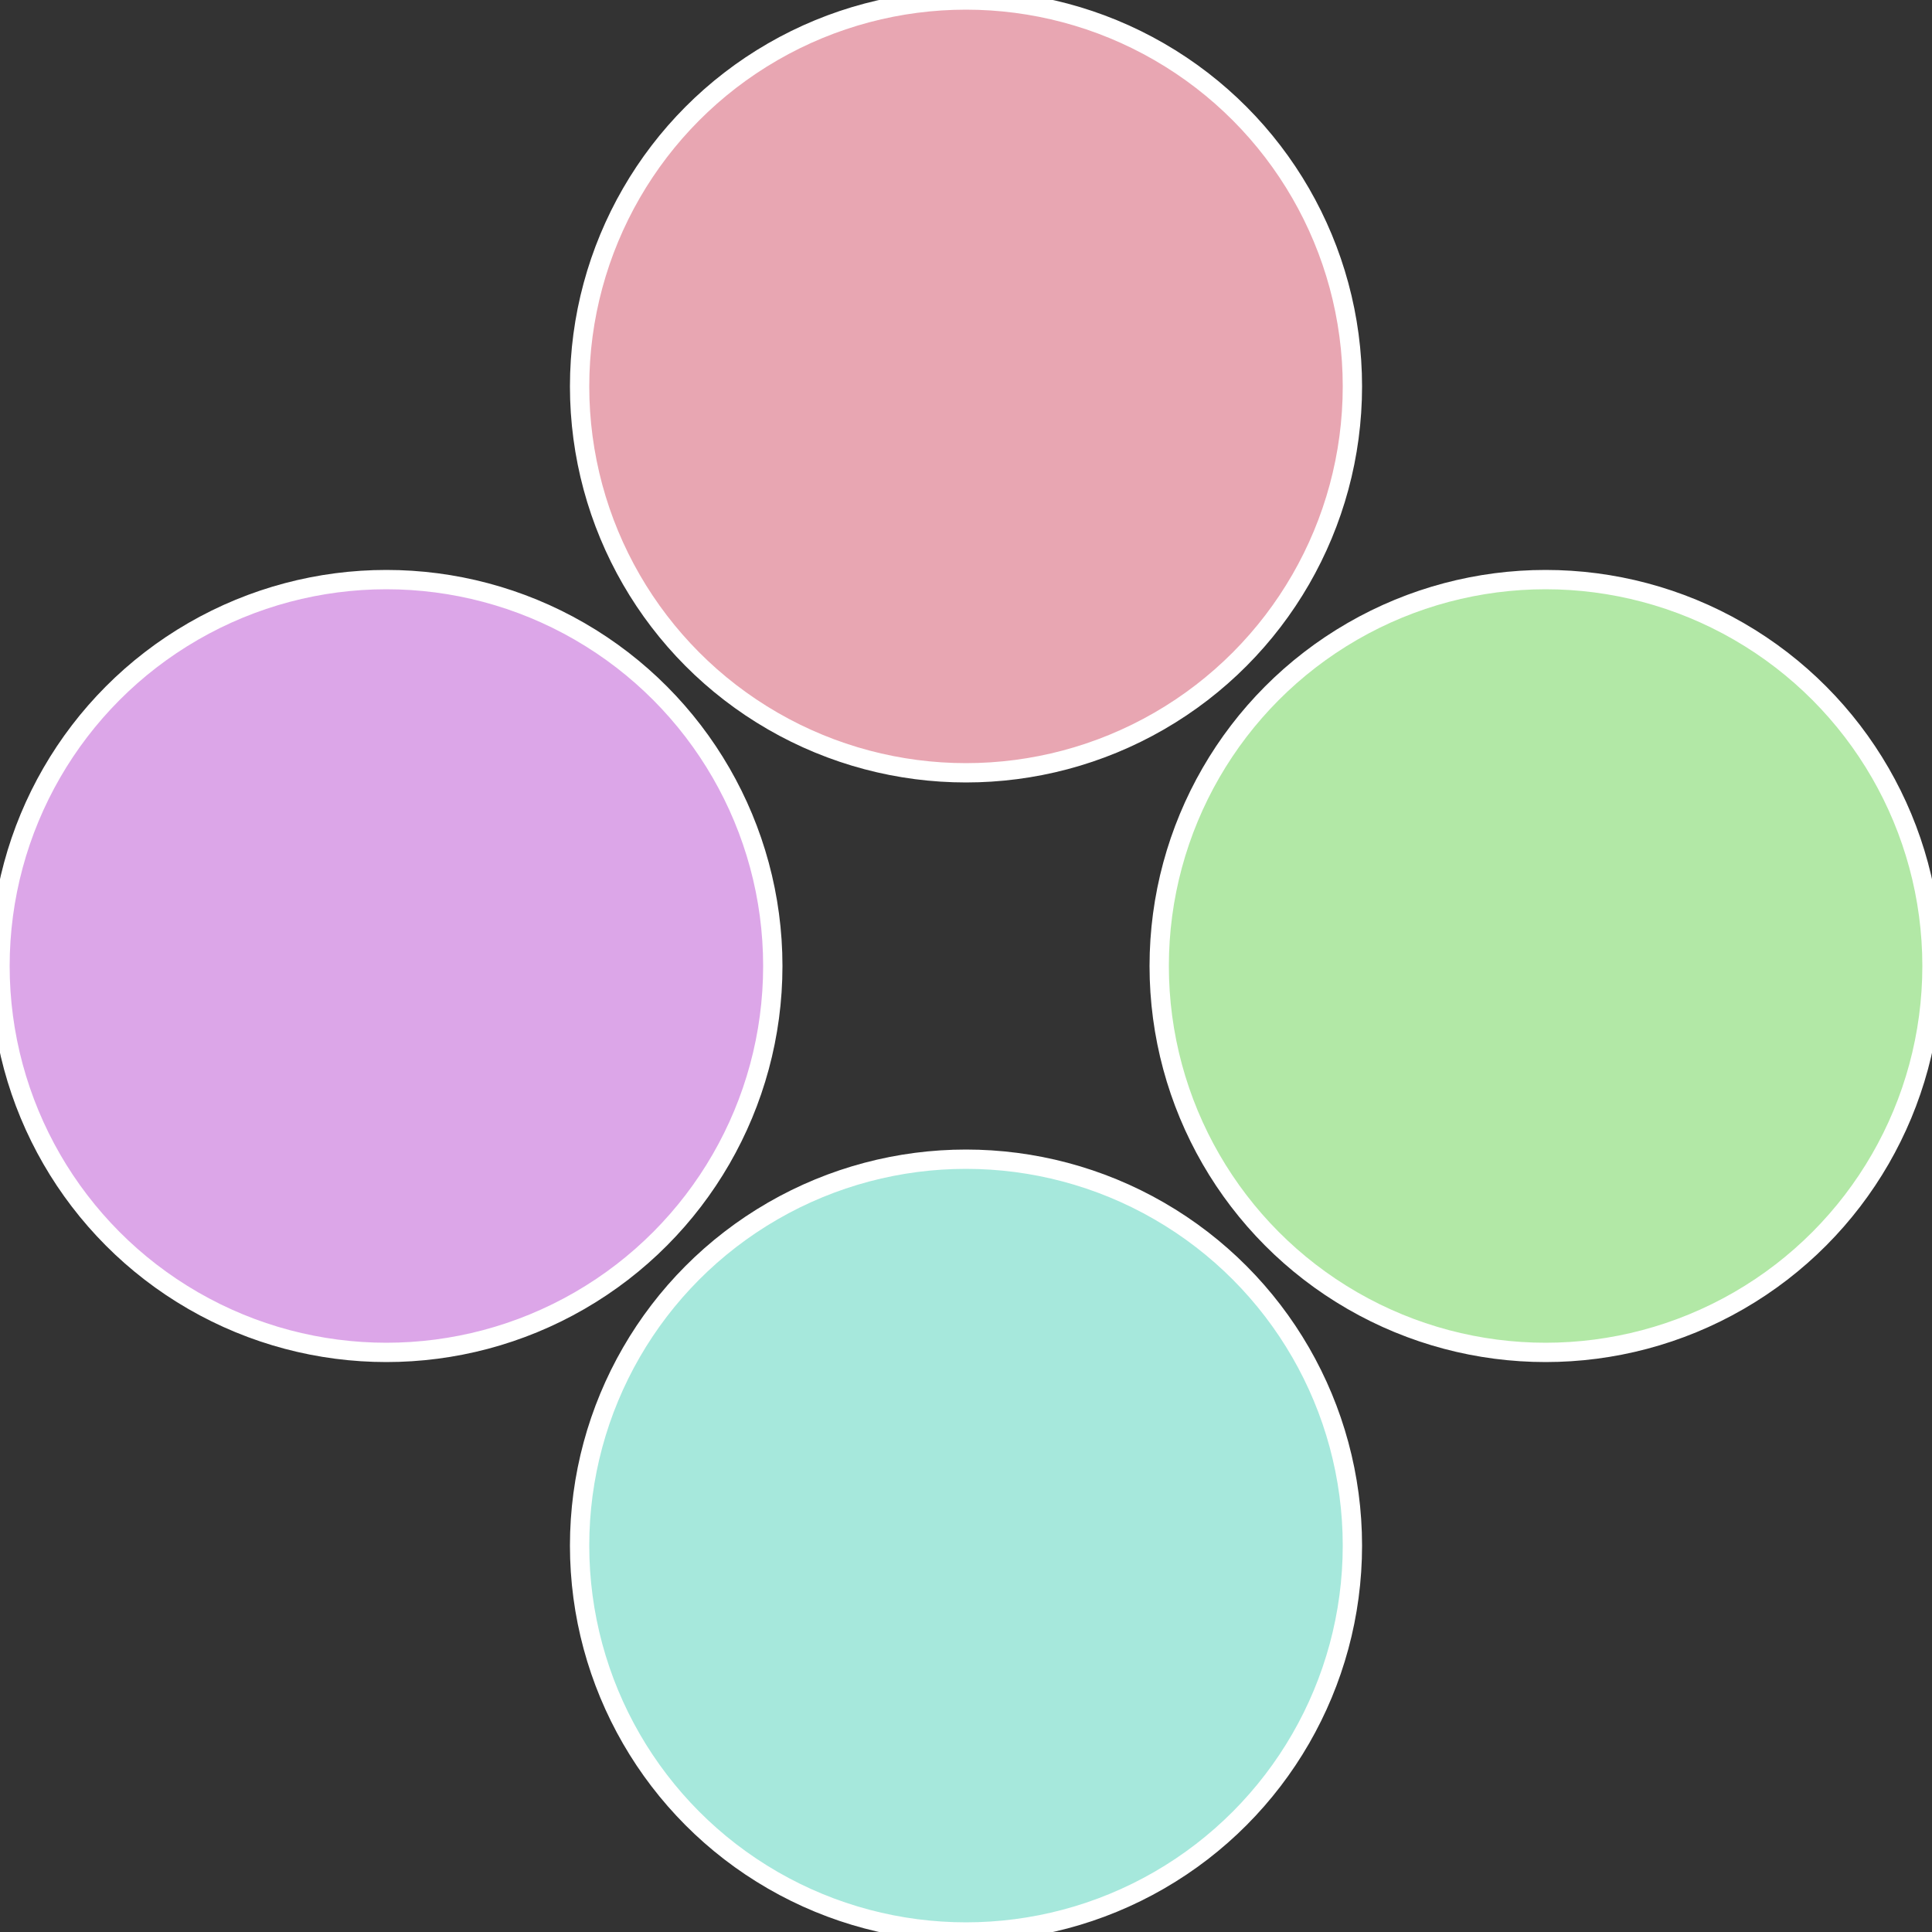
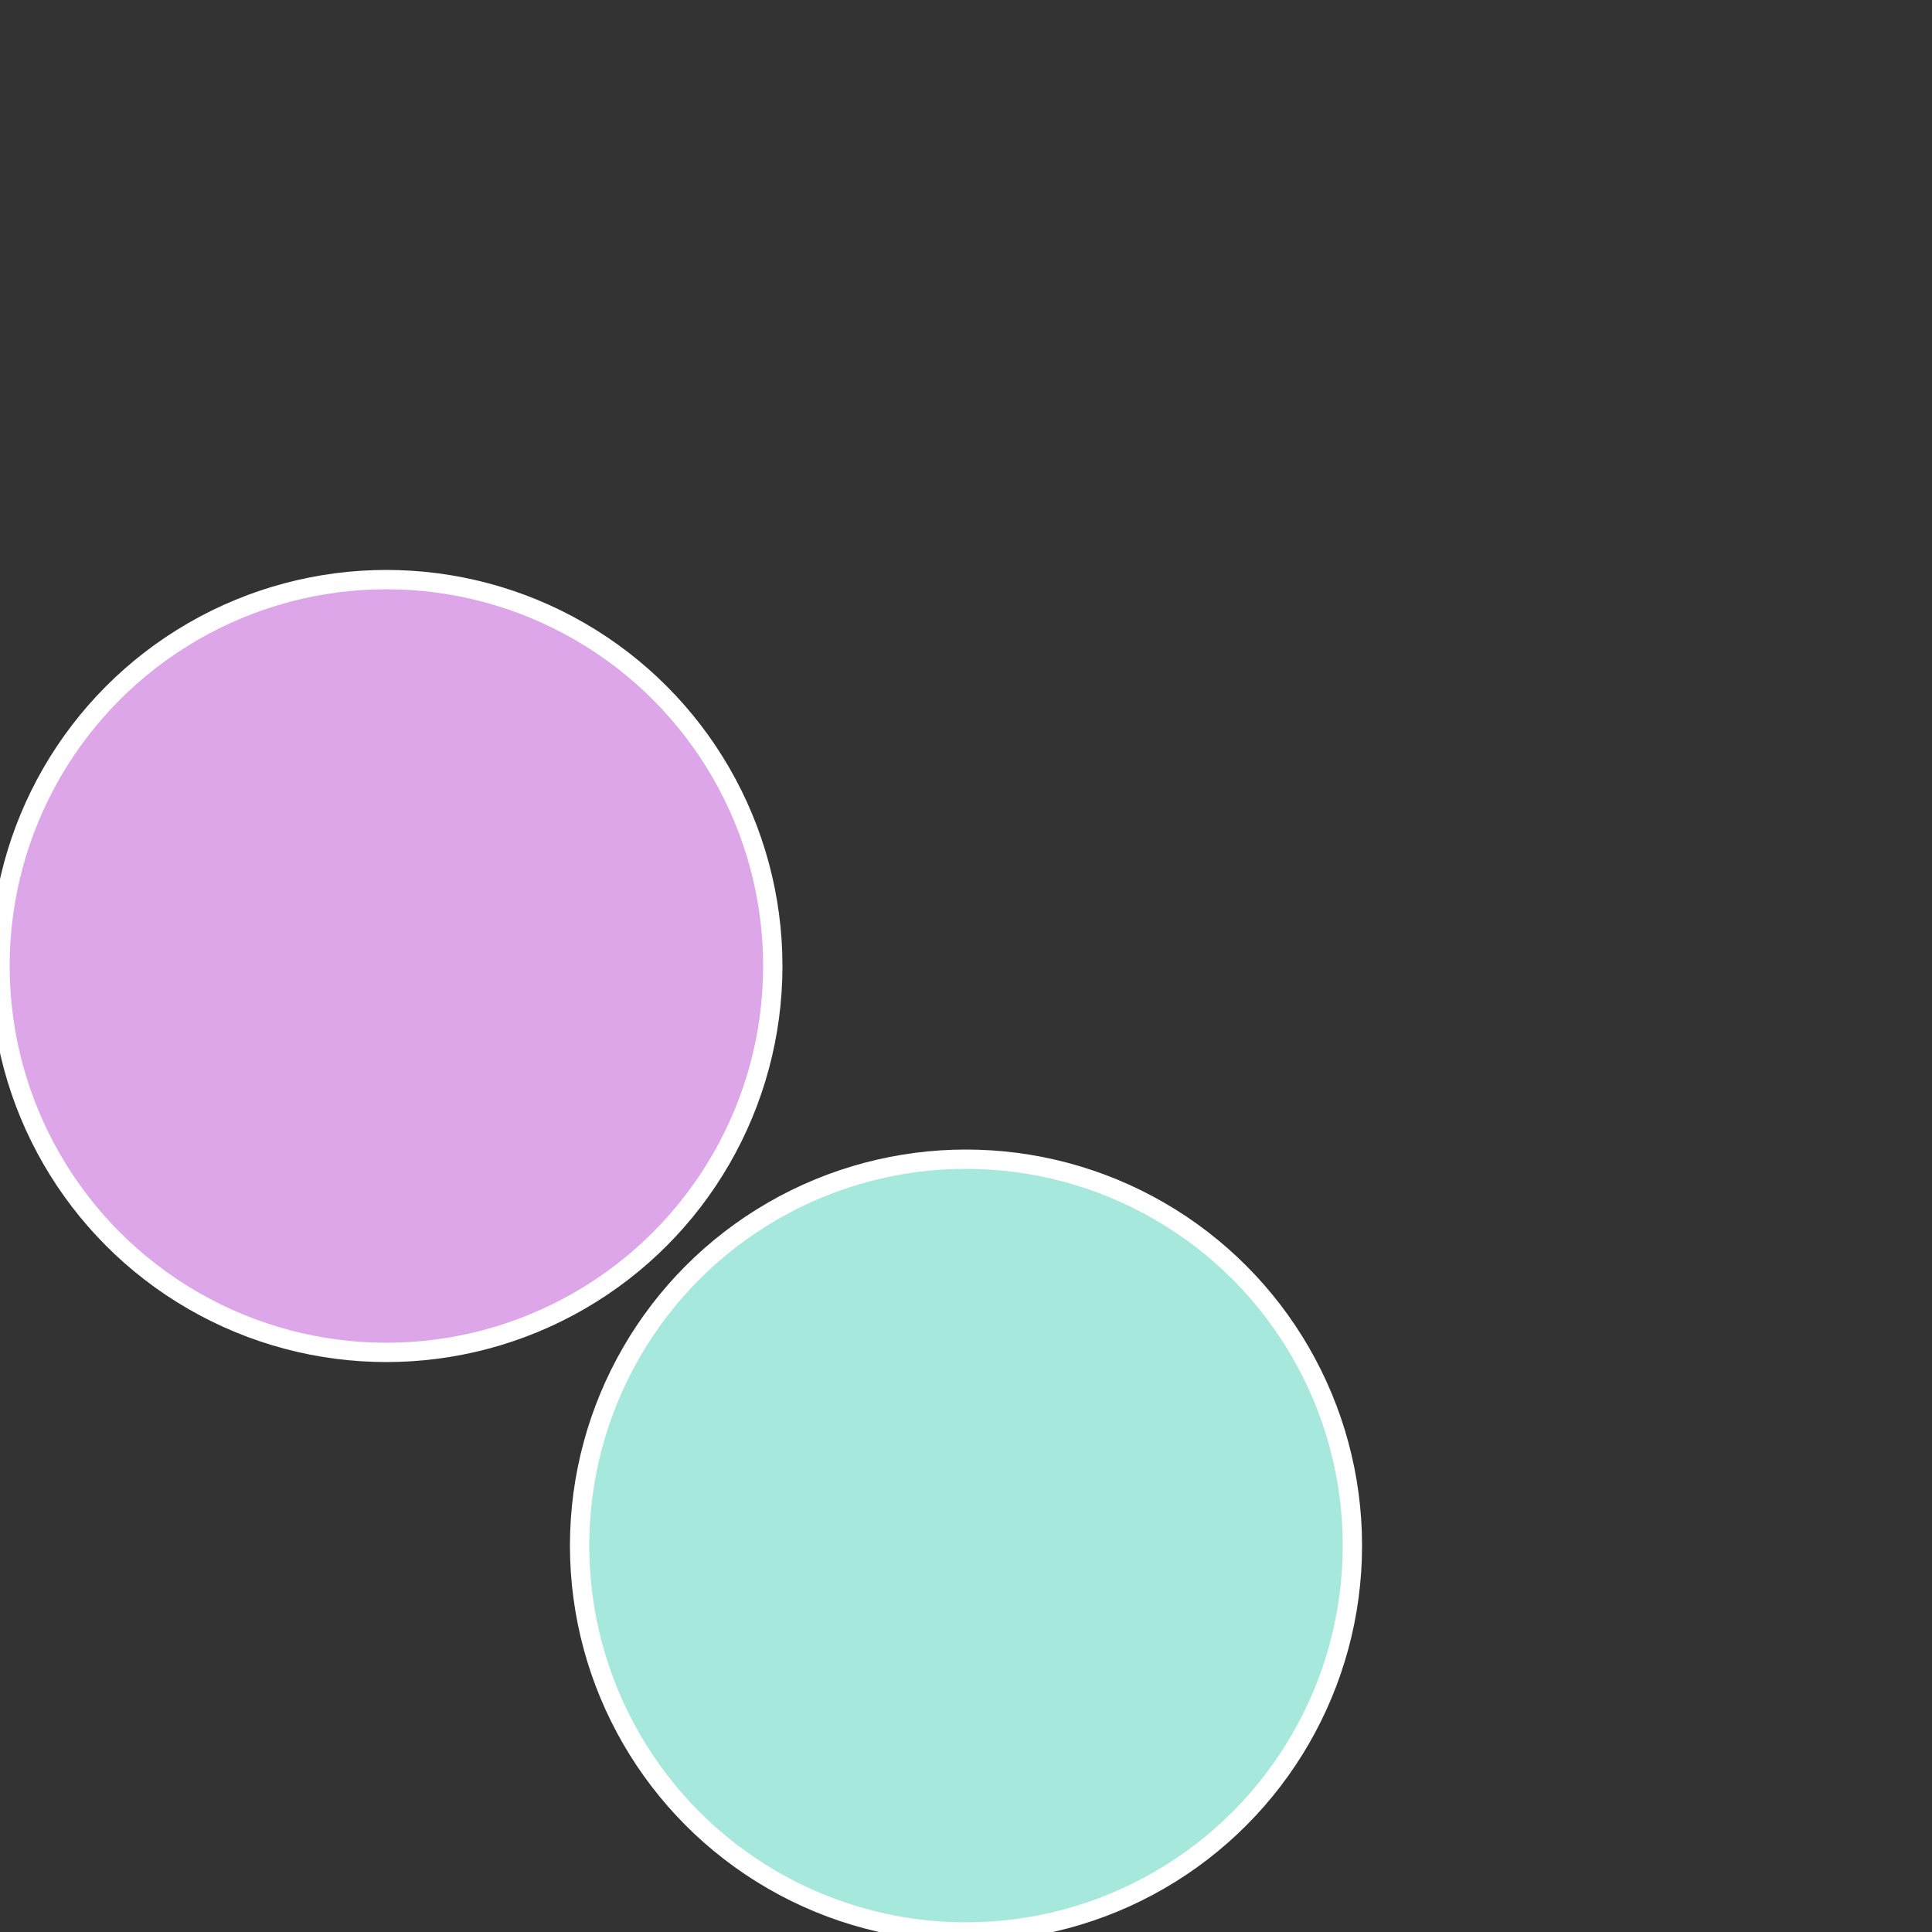
<svg xmlns="http://www.w3.org/2000/svg" width="500" height="500" viewBox="-1 -1 2 2">
  <rect x="-1" y="-1" width="2" height="2" fill="#333333" stroke="none" />
-   <circle cx="0.6" cy="0" r="0.4" fill="#b2e8a6" stroke="#fff" stroke-width="1%" />
  <circle cx="3.6739403974421E-17" cy="0.6" r="0.4" fill="#a6e8dc" stroke="#fff" stroke-width="1%" />
  <circle cx="-0.6" cy="7.3478807948841E-17" r="0.4" fill="#dca6e8" stroke="#fff" stroke-width="1%" />
-   <circle cx="-1.1021821192326E-16" cy="-0.6" r="0.4" fill="#e8a6b2" stroke="#fff" stroke-width="1%" />
</svg>